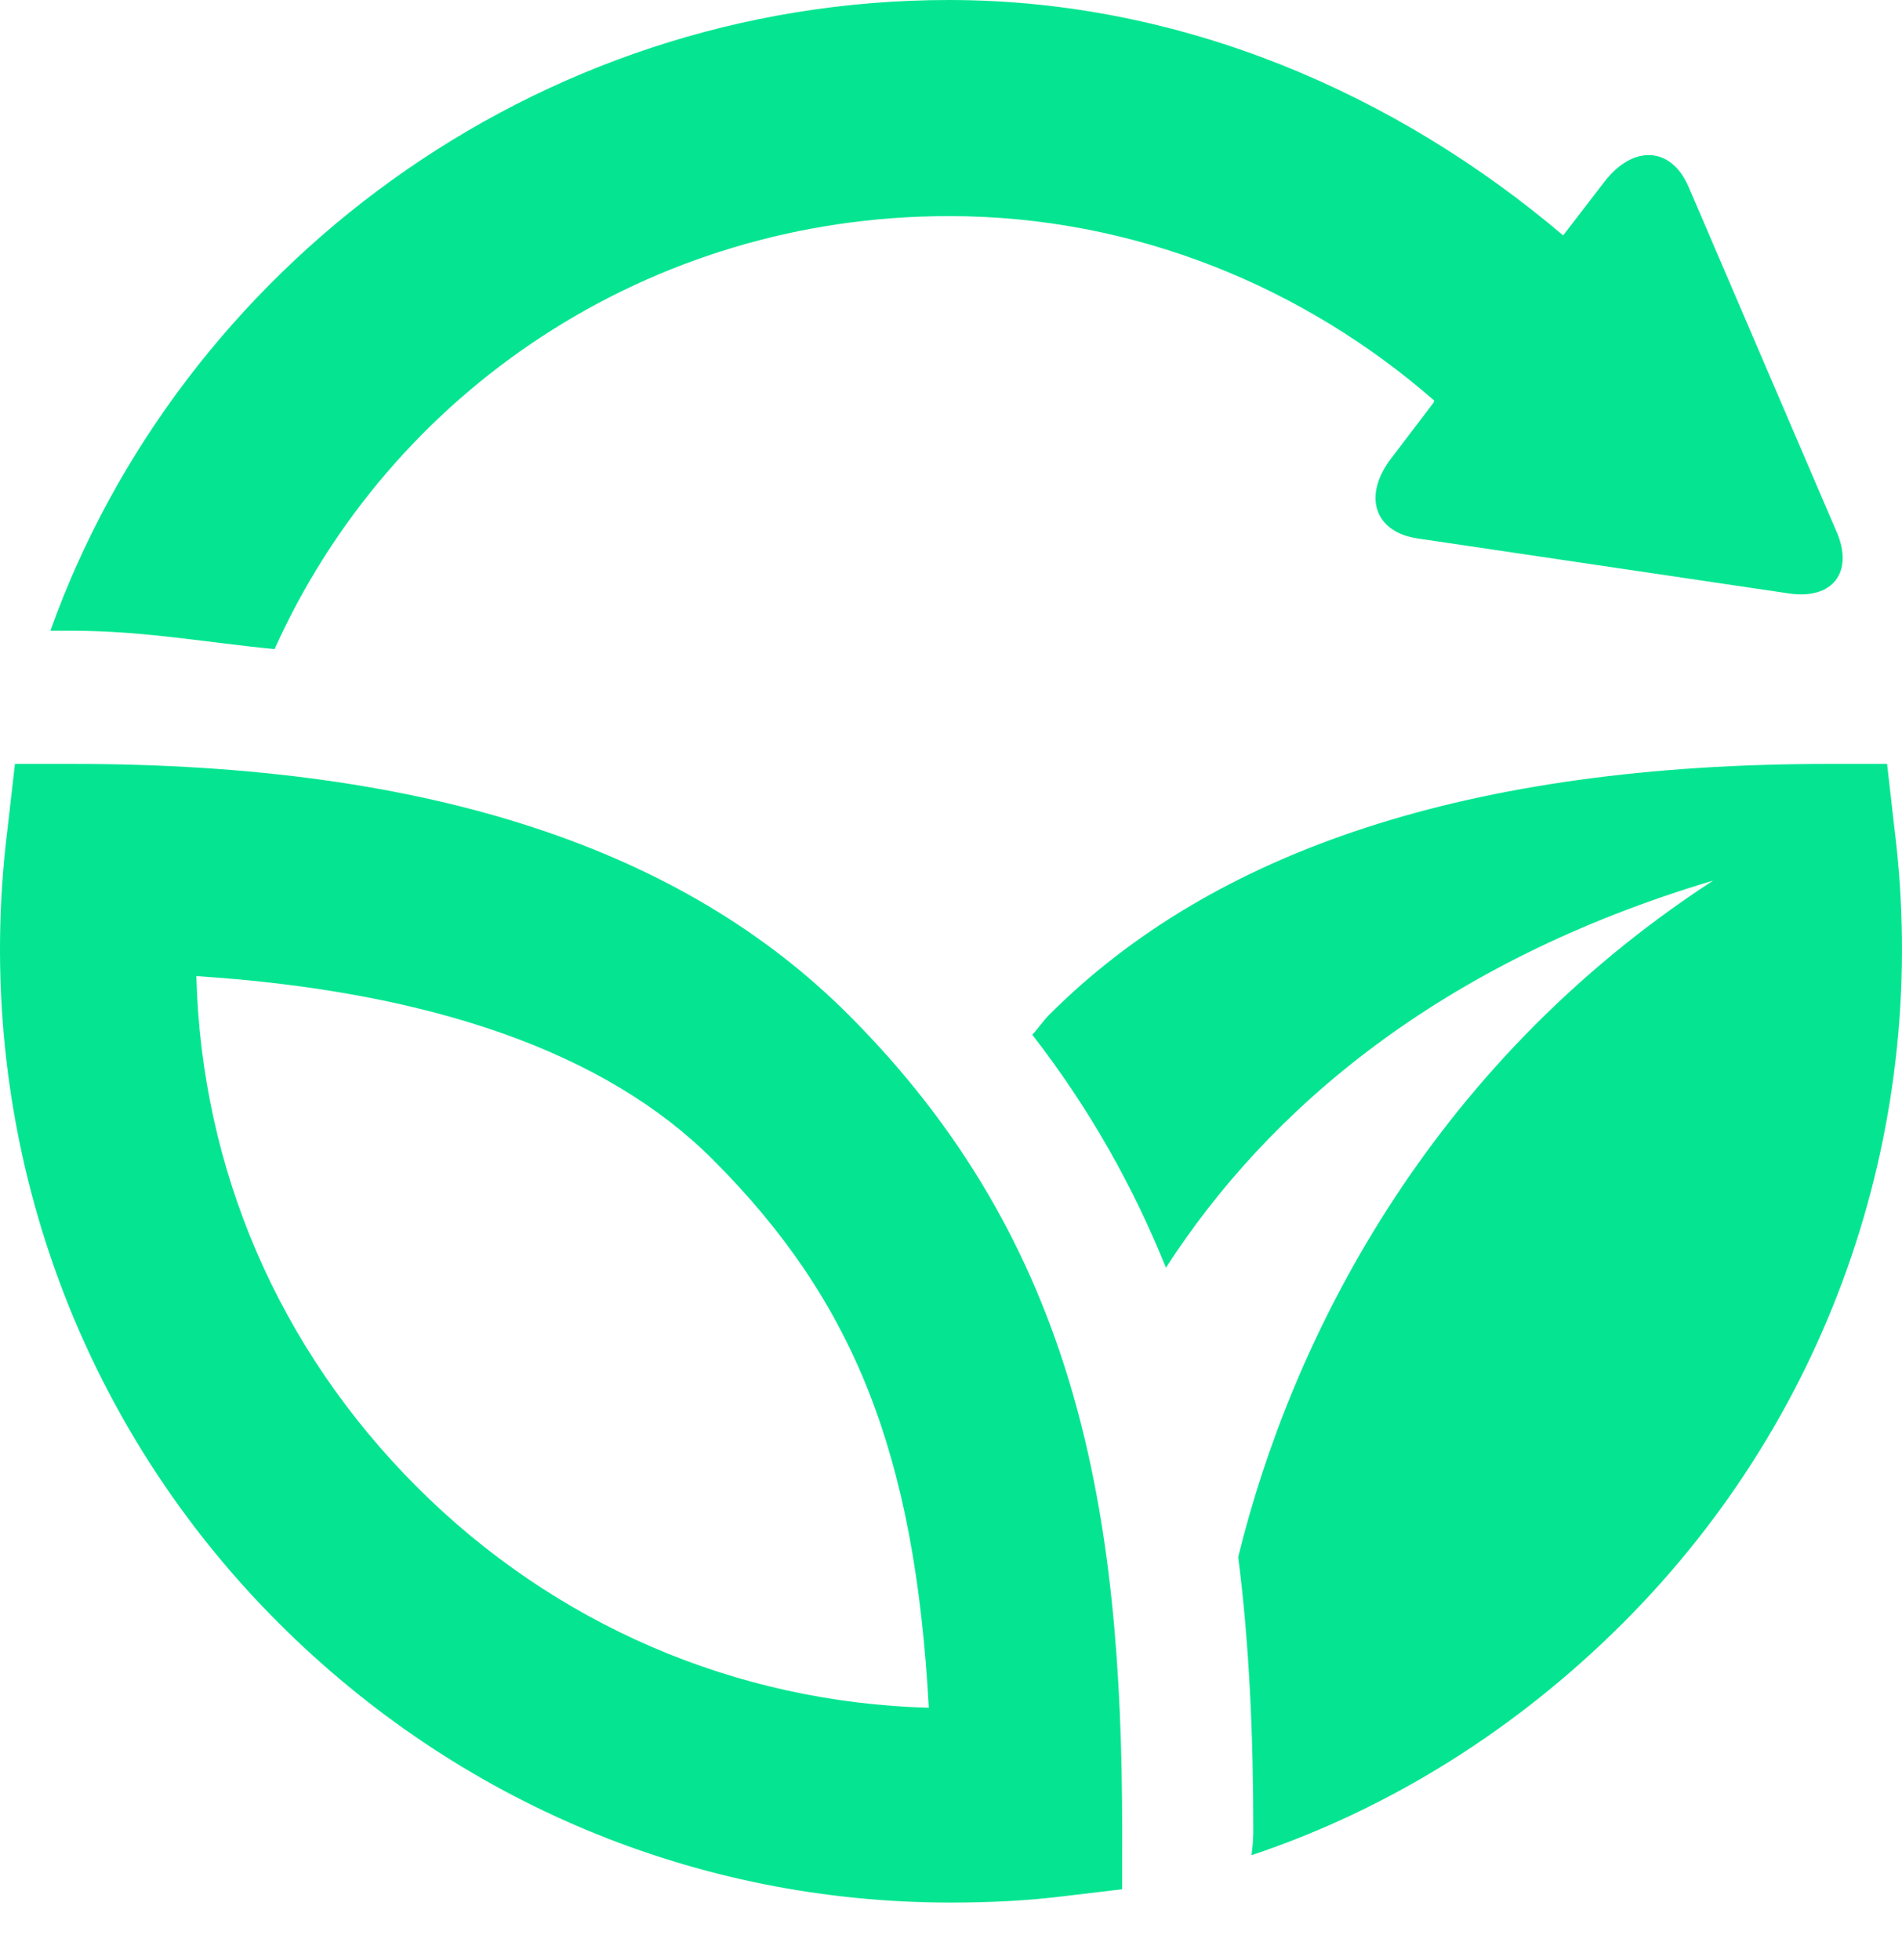
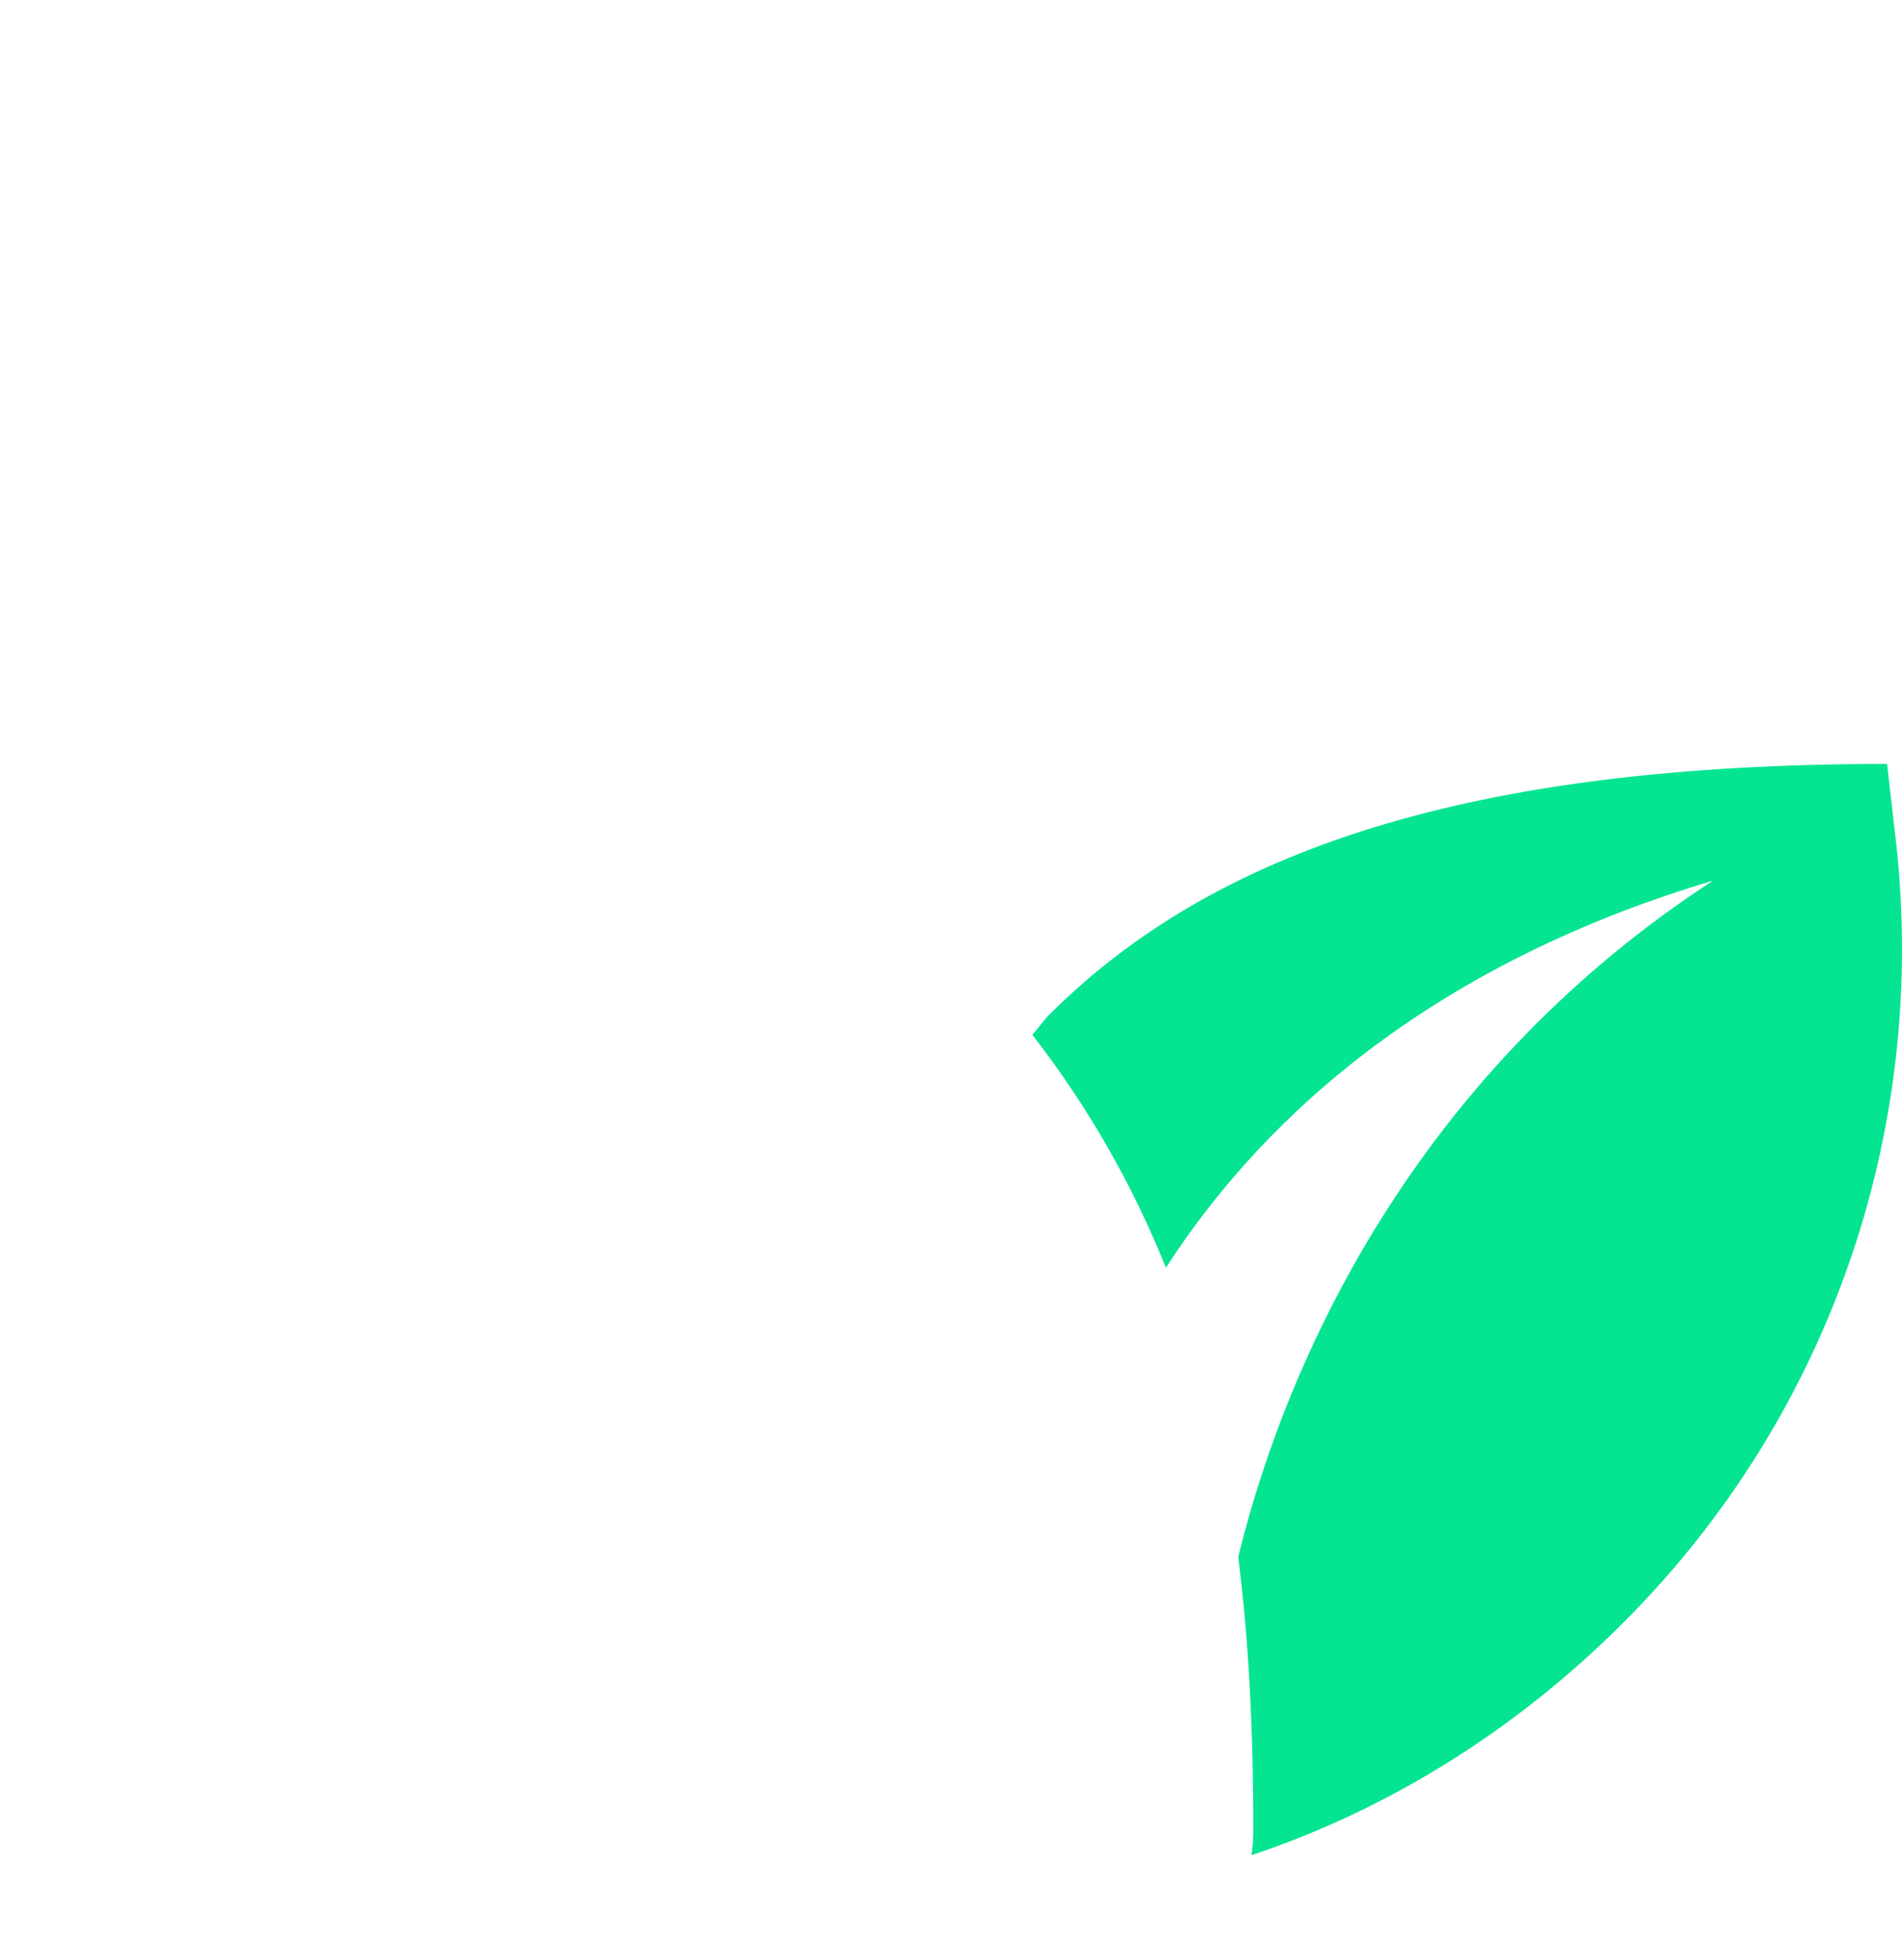
<svg xmlns="http://www.w3.org/2000/svg" width="33" height="34" viewBox="0 0 33 34" fill="none">
-   <path d="M32.868 14.367L32.741 13.253H31.726C25.5 13.253 21.062 14.747 18.206 17.603C18.102 17.706 18.01 17.847 17.91 17.951C18.915 19.245 19.667 20.599 20.229 21.993C22.002 19.245 24.988 16.689 29.723 15.277C24.752 18.511 22.4 23.28 21.483 27.01C21.675 28.519 21.745 30.099 21.745 31.761C21.745 31.904 21.732 32.046 21.714 32.185C24.119 31.382 26.323 29.994 28.164 28.152C31.791 24.526 33.509 19.468 32.868 14.366L32.868 14.367Z" fill="#05E591" />
-   <path d="M19.47 31.761C19.47 26.207 18.703 21.586 14.72 17.603C11.864 14.747 7.5 13.253 1.274 13.253H0.259L0.132 14.367C-0.509 19.469 1.203 24.527 4.829 28.151C7.942 31.265 12.084 33.007 16.491 33.007C17.181 33.007 17.827 32.976 18.512 32.89L19.469 32.776L19.47 31.762L19.47 31.761ZM7.236 25.799C4.831 23.395 3.494 20.28 3.407 16.934C7.51 17.201 10.521 18.269 12.366 20.115C14.812 22.561 15.874 25.207 16.115 29.627C12.761 29.535 9.62 28.184 7.236 25.799V25.799Z" fill="#05E591" />
-   <path d="M31.865 9.226L29.297 3.241C28.996 2.542 28.337 2.503 27.835 3.156L27.121 4.084C24.243 1.642 20.526 0 16.465 0C9.256 0 3.115 4.673 0.874 10.943H1.274C2.499 10.943 3.66 11.157 4.764 11.261C6.773 6.793 11.257 3.749 16.465 3.749C19.685 3.749 22.63 4.983 24.885 6.95L24.873 6.985L24.141 7.947C23.637 8.601 23.844 9.232 24.598 9.342L31.04 10.296C31.796 10.407 32.167 9.927 31.866 9.226L31.865 9.226Z" fill="#05E591" />
+   <path d="M32.868 14.367L32.741 13.253C25.5 13.253 21.062 14.747 18.206 17.603C18.102 17.706 18.01 17.847 17.91 17.951C18.915 19.245 19.667 20.599 20.229 21.993C22.002 19.245 24.988 16.689 29.723 15.277C24.752 18.511 22.4 23.28 21.483 27.01C21.675 28.519 21.745 30.099 21.745 31.761C21.745 31.904 21.732 32.046 21.714 32.185C24.119 31.382 26.323 29.994 28.164 28.152C31.791 24.526 33.509 19.468 32.868 14.366L32.868 14.367Z" fill="#05E591" />
</svg>